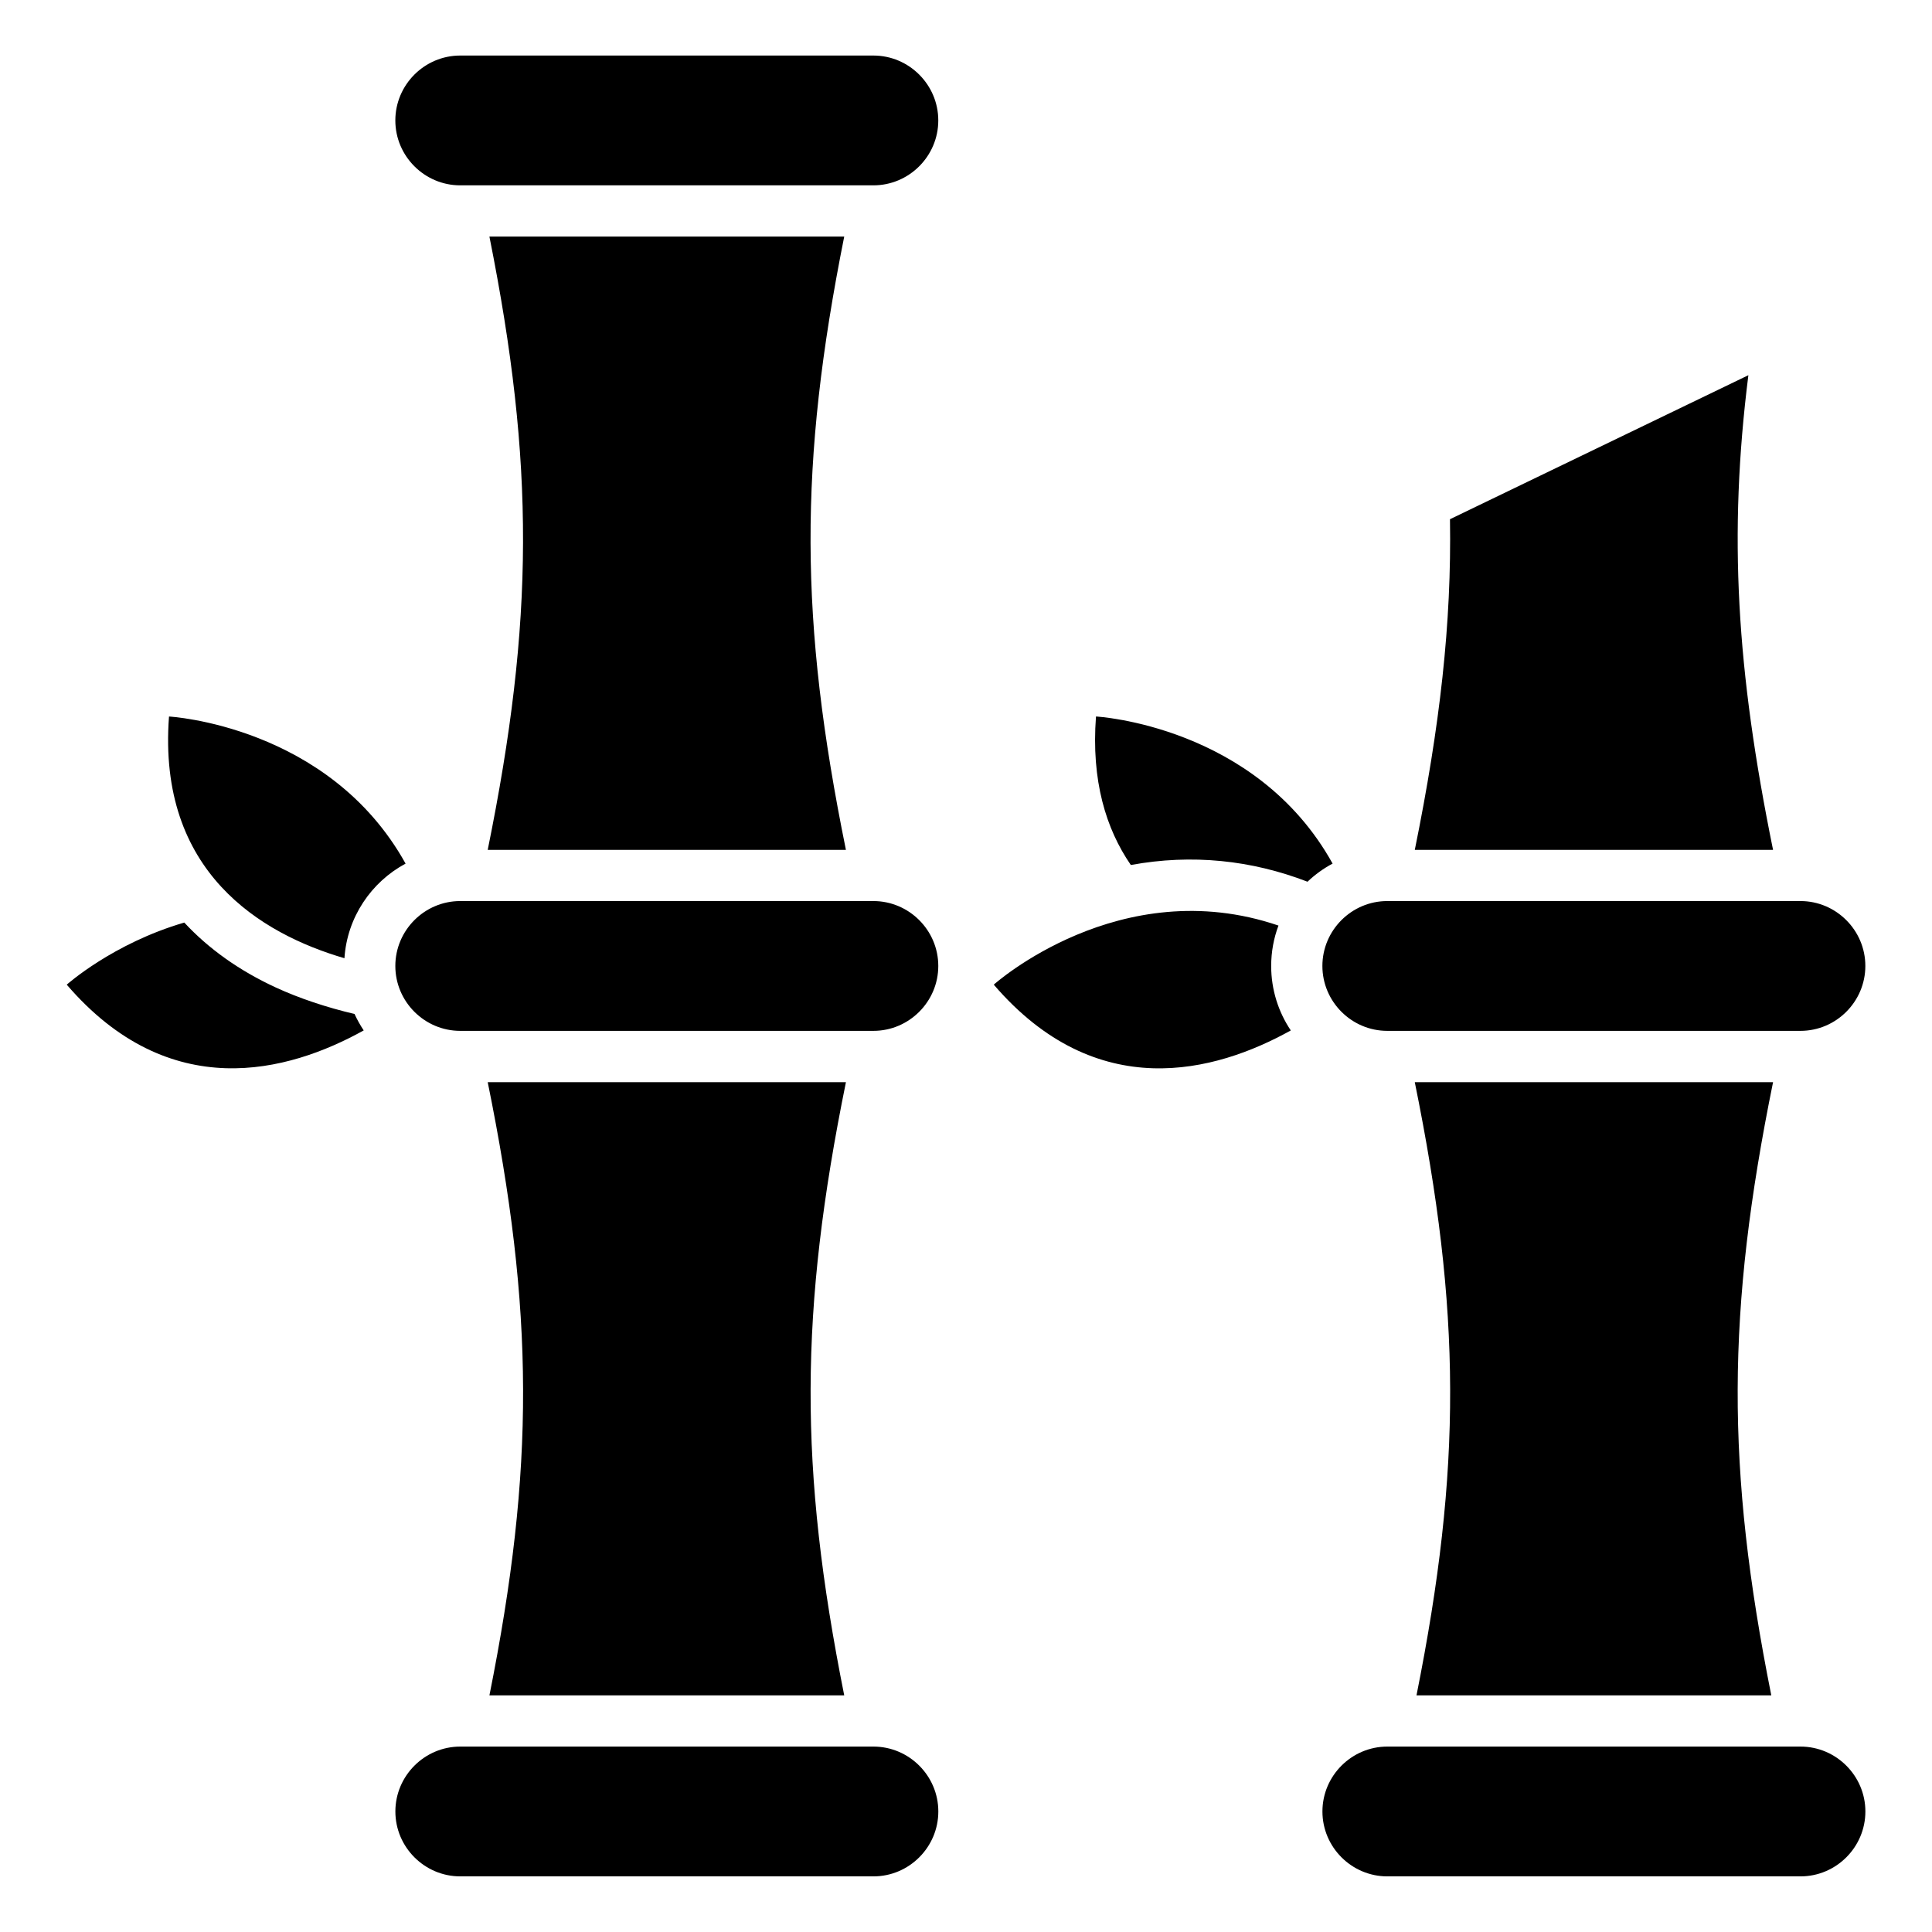
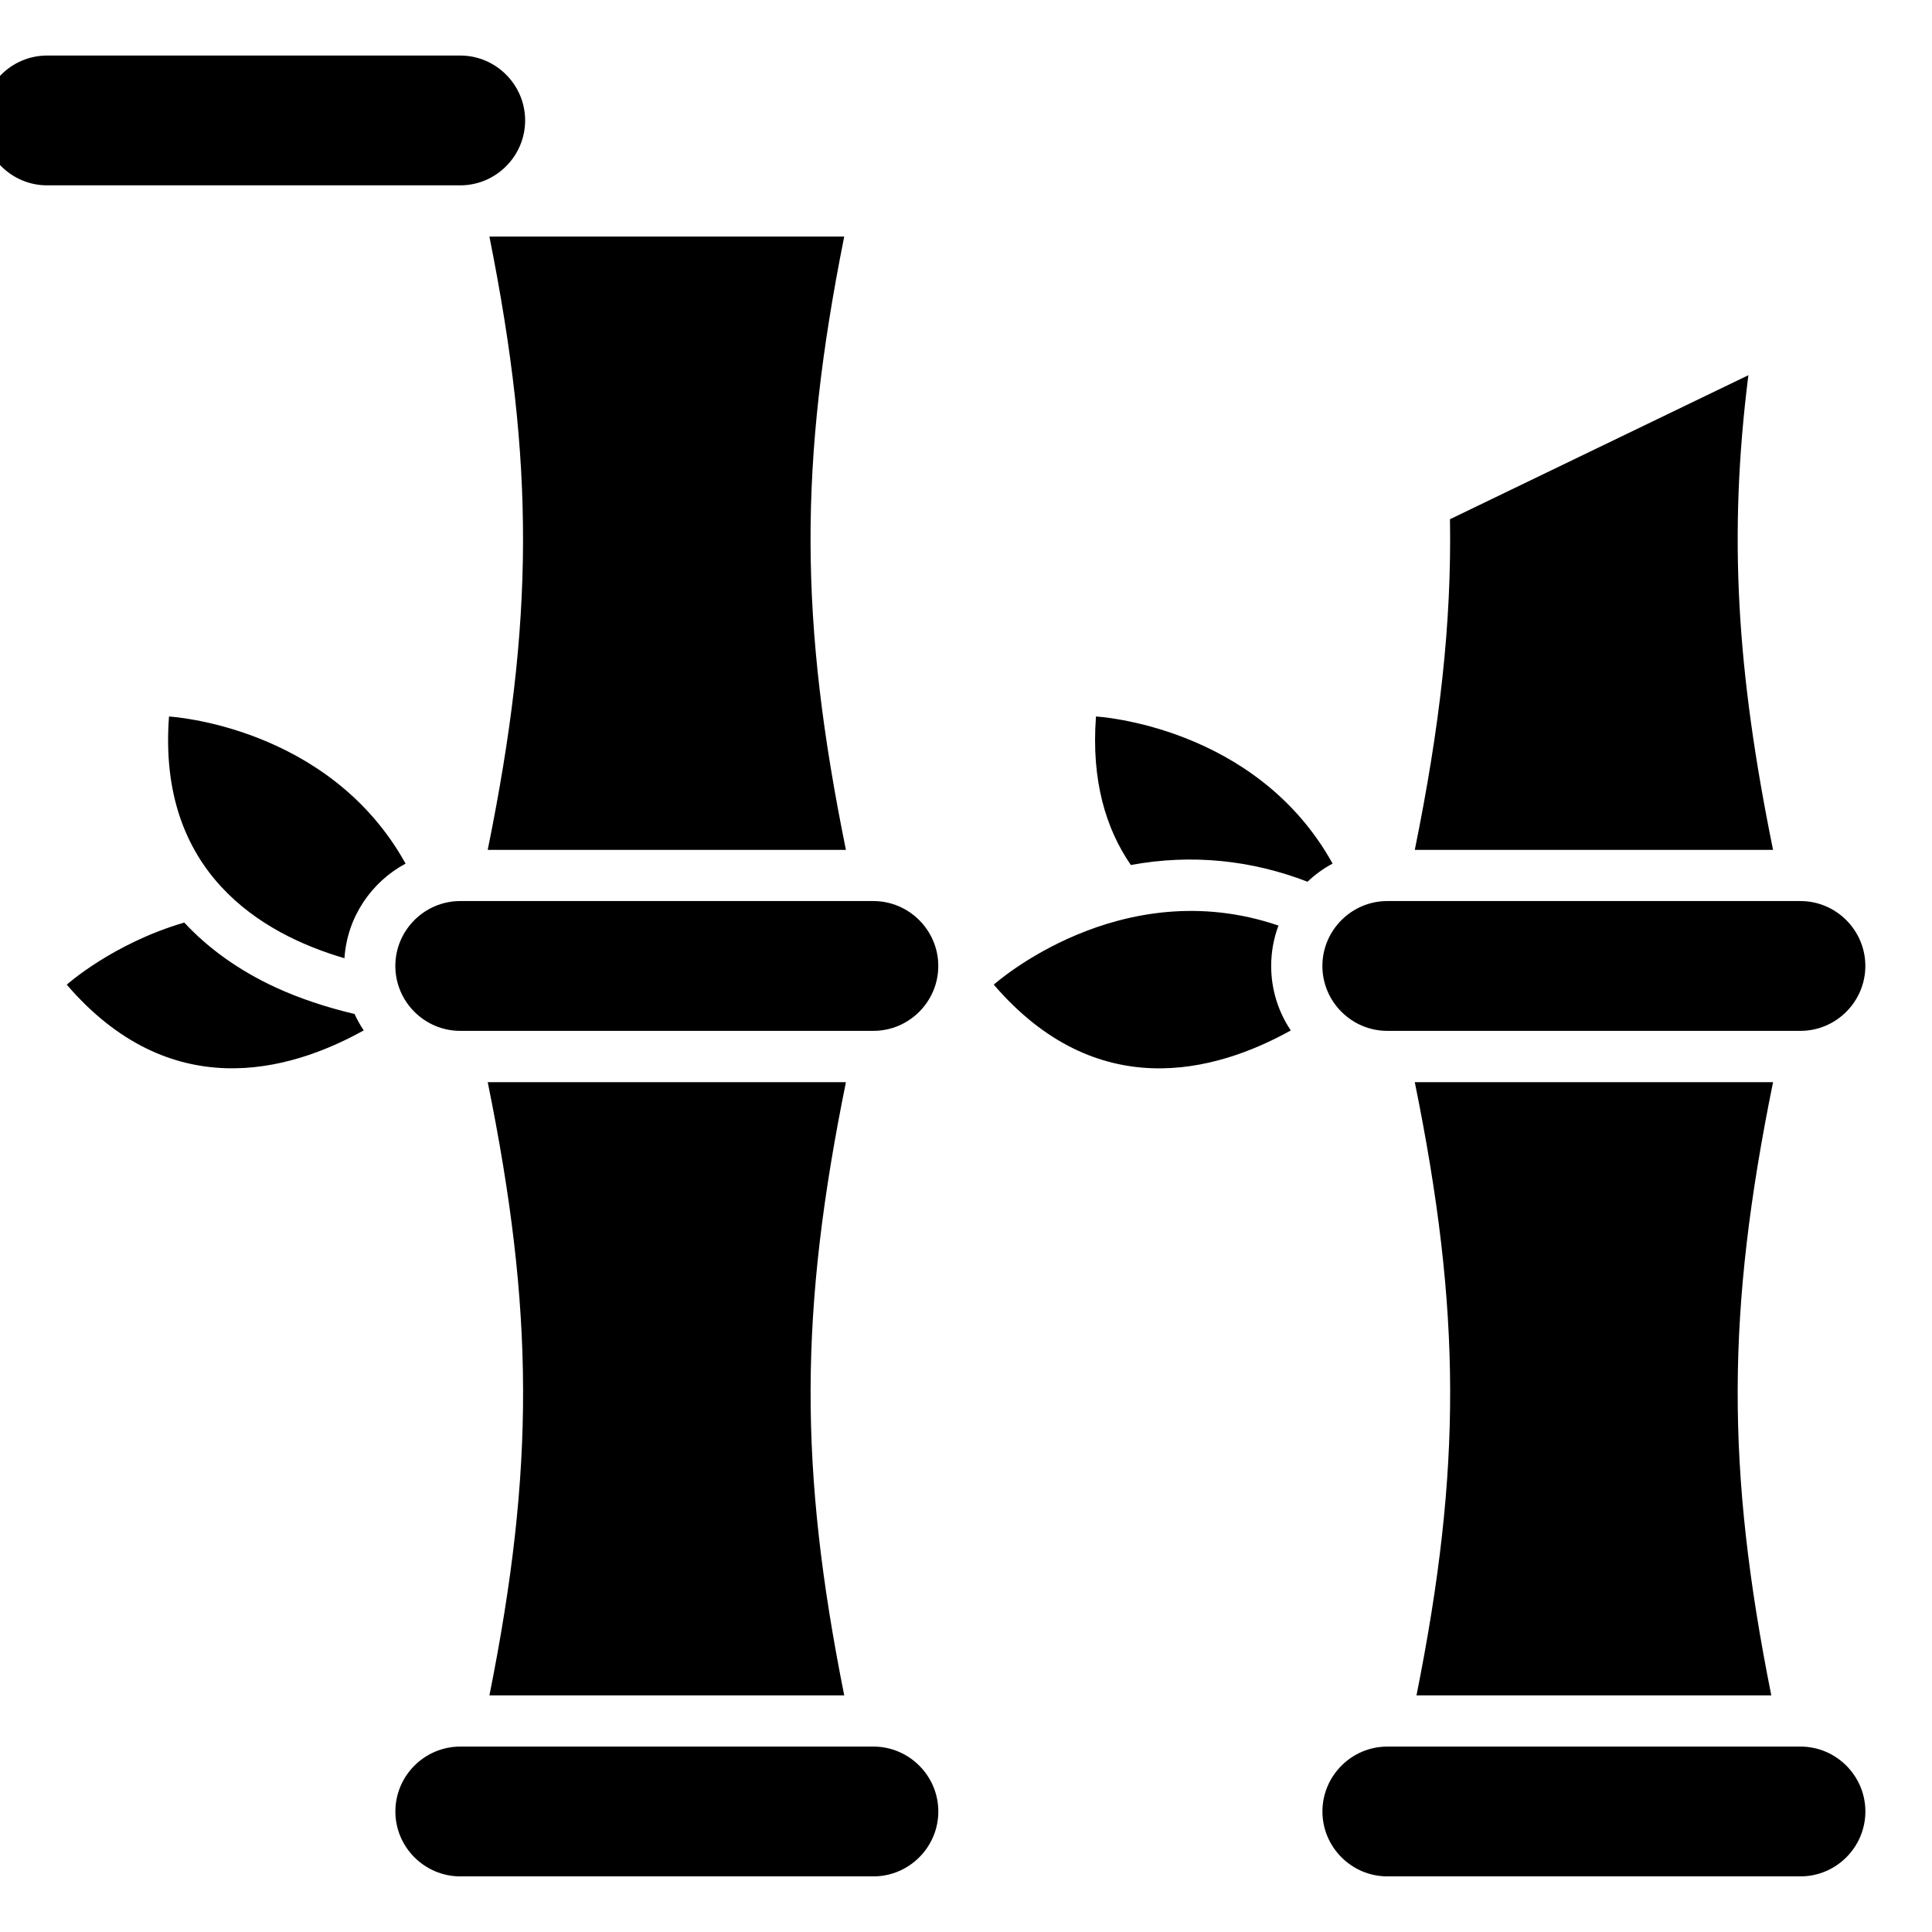
<svg xmlns="http://www.w3.org/2000/svg" fill="#000000" width="800px" height="800px" version="1.1" viewBox="144 144 512 512">
-   <path d="m368.18 369.23c-12.348-60.699-12.5-102.29-0.453-162.53h-94.027c12.031 60.23 11.879 101.82-0.453 162.53h94.949zm39.176 35.715s33.434-29.988 75.453-15.66c-1.254 3.34-1.934 6.953-1.934 10.715 0 6.301 1.918 12.184 5.199 17.078-20.07 11.156-51.449 19.59-78.699-12.121zm27.102-71.066s42.336 2.297 62.695 38.98c-2.434 1.301-4.672 2.918-6.648 4.805-14.844-5.727-30.652-7.406-46.824-4.43-6.59-9.582-10.52-22.355-9.234-39.359zm77.188 48.91h109.49c9.461 0 17.199 7.738 17.199 17.199 0 9.461-7.738 17.199-17.199 17.199h-109.49c-9.461 0-17.199-7.738-17.199-17.199 0-9.461 7.738-17.199 17.199-17.199zm-245.68-224.07h109.49c9.461 0 17.199 7.738 17.199 17.199s-7.738 17.199-17.199 17.199h-109.49c-9.461 0-17.199-7.738-17.199-17.199s7.738-17.199 17.199-17.199zm0 224.07h109.49c9.461 0 17.199 7.738 17.199 17.199 0 9.461-7.738 17.199-17.199 17.199h-109.49c-9.461 0-17.199-7.738-17.199-17.199 0-9.461 7.738-17.199 17.199-17.199zm355.18 258.47h-109.49c-9.461 0-17.199-7.738-17.199-17.199 0-9.461 7.738-17.199 17.199-17.199h109.49c9.461 0 17.199 7.738 17.199 17.199 0 9.461-7.738 17.199-17.199 17.199zm-245.68 0h-109.49c-9.461 0-17.199-7.738-17.199-17.199 0-9.461 7.738-17.199 17.199-17.199h109.49c9.461 0 17.199 7.738 17.199 17.199 0 9.461-7.738 17.199-17.199 17.199zm-213.78-236.31s12.211-10.941 31.152-16.461c6.41 6.906 14.512 12.711 24.273 17.215 6.152 2.84 13.406 5.262 20.844 7.012 0.695 1.512 1.512 2.977 2.434 4.352-20.07 11.156-51.449 19.59-78.699-12.121zm27.102-71.066s42.336 2.312 62.695 38.98c-9.098 4.883-15.492 14.223-16.203 25.074-21.977-6.422-49.605-22.73-46.492-64.055zm84.461 96.898c12.348 60.699 12.5 102.28 0.453 162.51h94.027c-12.031-60.23-11.879-101.81 0.453-162.51h-94.949zm340.63-61.547c-9.688-47.625-11.863-83.477-6.543-125.8l-79.078 38.164c0.453 27.598-2.66 54.82-9.324 87.633h94.949zm-94.949 61.547c12.348 60.699 12.5 102.28 0.453 162.51h94.027c-12.031-60.23-11.879-101.81 0.469-162.51z" fill-rule="evenodd" />
+   <path d="m368.18 369.23c-12.348-60.699-12.5-102.29-0.453-162.53h-94.027c12.031 60.23 11.879 101.82-0.453 162.53h94.949zm39.176 35.715s33.434-29.988 75.453-15.66c-1.254 3.34-1.934 6.953-1.934 10.715 0 6.301 1.918 12.184 5.199 17.078-20.07 11.156-51.449 19.59-78.699-12.121zm27.102-71.066s42.336 2.297 62.695 38.98c-2.434 1.301-4.672 2.918-6.648 4.805-14.844-5.727-30.652-7.406-46.824-4.43-6.59-9.582-10.52-22.355-9.234-39.359zm77.188 48.91h109.49c9.461 0 17.199 7.738 17.199 17.199 0 9.461-7.738 17.199-17.199 17.199h-109.49c-9.461 0-17.199-7.738-17.199-17.199 0-9.461 7.738-17.199 17.199-17.199zm-245.68-224.07c9.461 0 17.199 7.738 17.199 17.199s-7.738 17.199-17.199 17.199h-109.49c-9.461 0-17.199-7.738-17.199-17.199s7.738-17.199 17.199-17.199zm0 224.07h109.49c9.461 0 17.199 7.738 17.199 17.199 0 9.461-7.738 17.199-17.199 17.199h-109.49c-9.461 0-17.199-7.738-17.199-17.199 0-9.461 7.738-17.199 17.199-17.199zm355.18 258.47h-109.49c-9.461 0-17.199-7.738-17.199-17.199 0-9.461 7.738-17.199 17.199-17.199h109.49c9.461 0 17.199 7.738 17.199 17.199 0 9.461-7.738 17.199-17.199 17.199zm-245.68 0h-109.49c-9.461 0-17.199-7.738-17.199-17.199 0-9.461 7.738-17.199 17.199-17.199h109.49c9.461 0 17.199 7.738 17.199 17.199 0 9.461-7.738 17.199-17.199 17.199zm-213.78-236.31s12.211-10.941 31.152-16.461c6.41 6.906 14.512 12.711 24.273 17.215 6.152 2.84 13.406 5.262 20.844 7.012 0.695 1.512 1.512 2.977 2.434 4.352-20.07 11.156-51.449 19.59-78.699-12.121zm27.102-71.066s42.336 2.312 62.695 38.98c-9.098 4.883-15.492 14.223-16.203 25.074-21.977-6.422-49.605-22.73-46.492-64.055zm84.461 96.898c12.348 60.699 12.5 102.28 0.453 162.51h94.027c-12.031-60.23-11.879-101.81 0.453-162.51h-94.949zm340.63-61.547c-9.688-47.625-11.863-83.477-6.543-125.8l-79.078 38.164c0.453 27.598-2.66 54.82-9.324 87.633h94.949zm-94.949 61.547c12.348 60.699 12.5 102.28 0.453 162.51h94.027c-12.031-60.23-11.879-101.81 0.469-162.51z" fill-rule="evenodd" />
</svg>